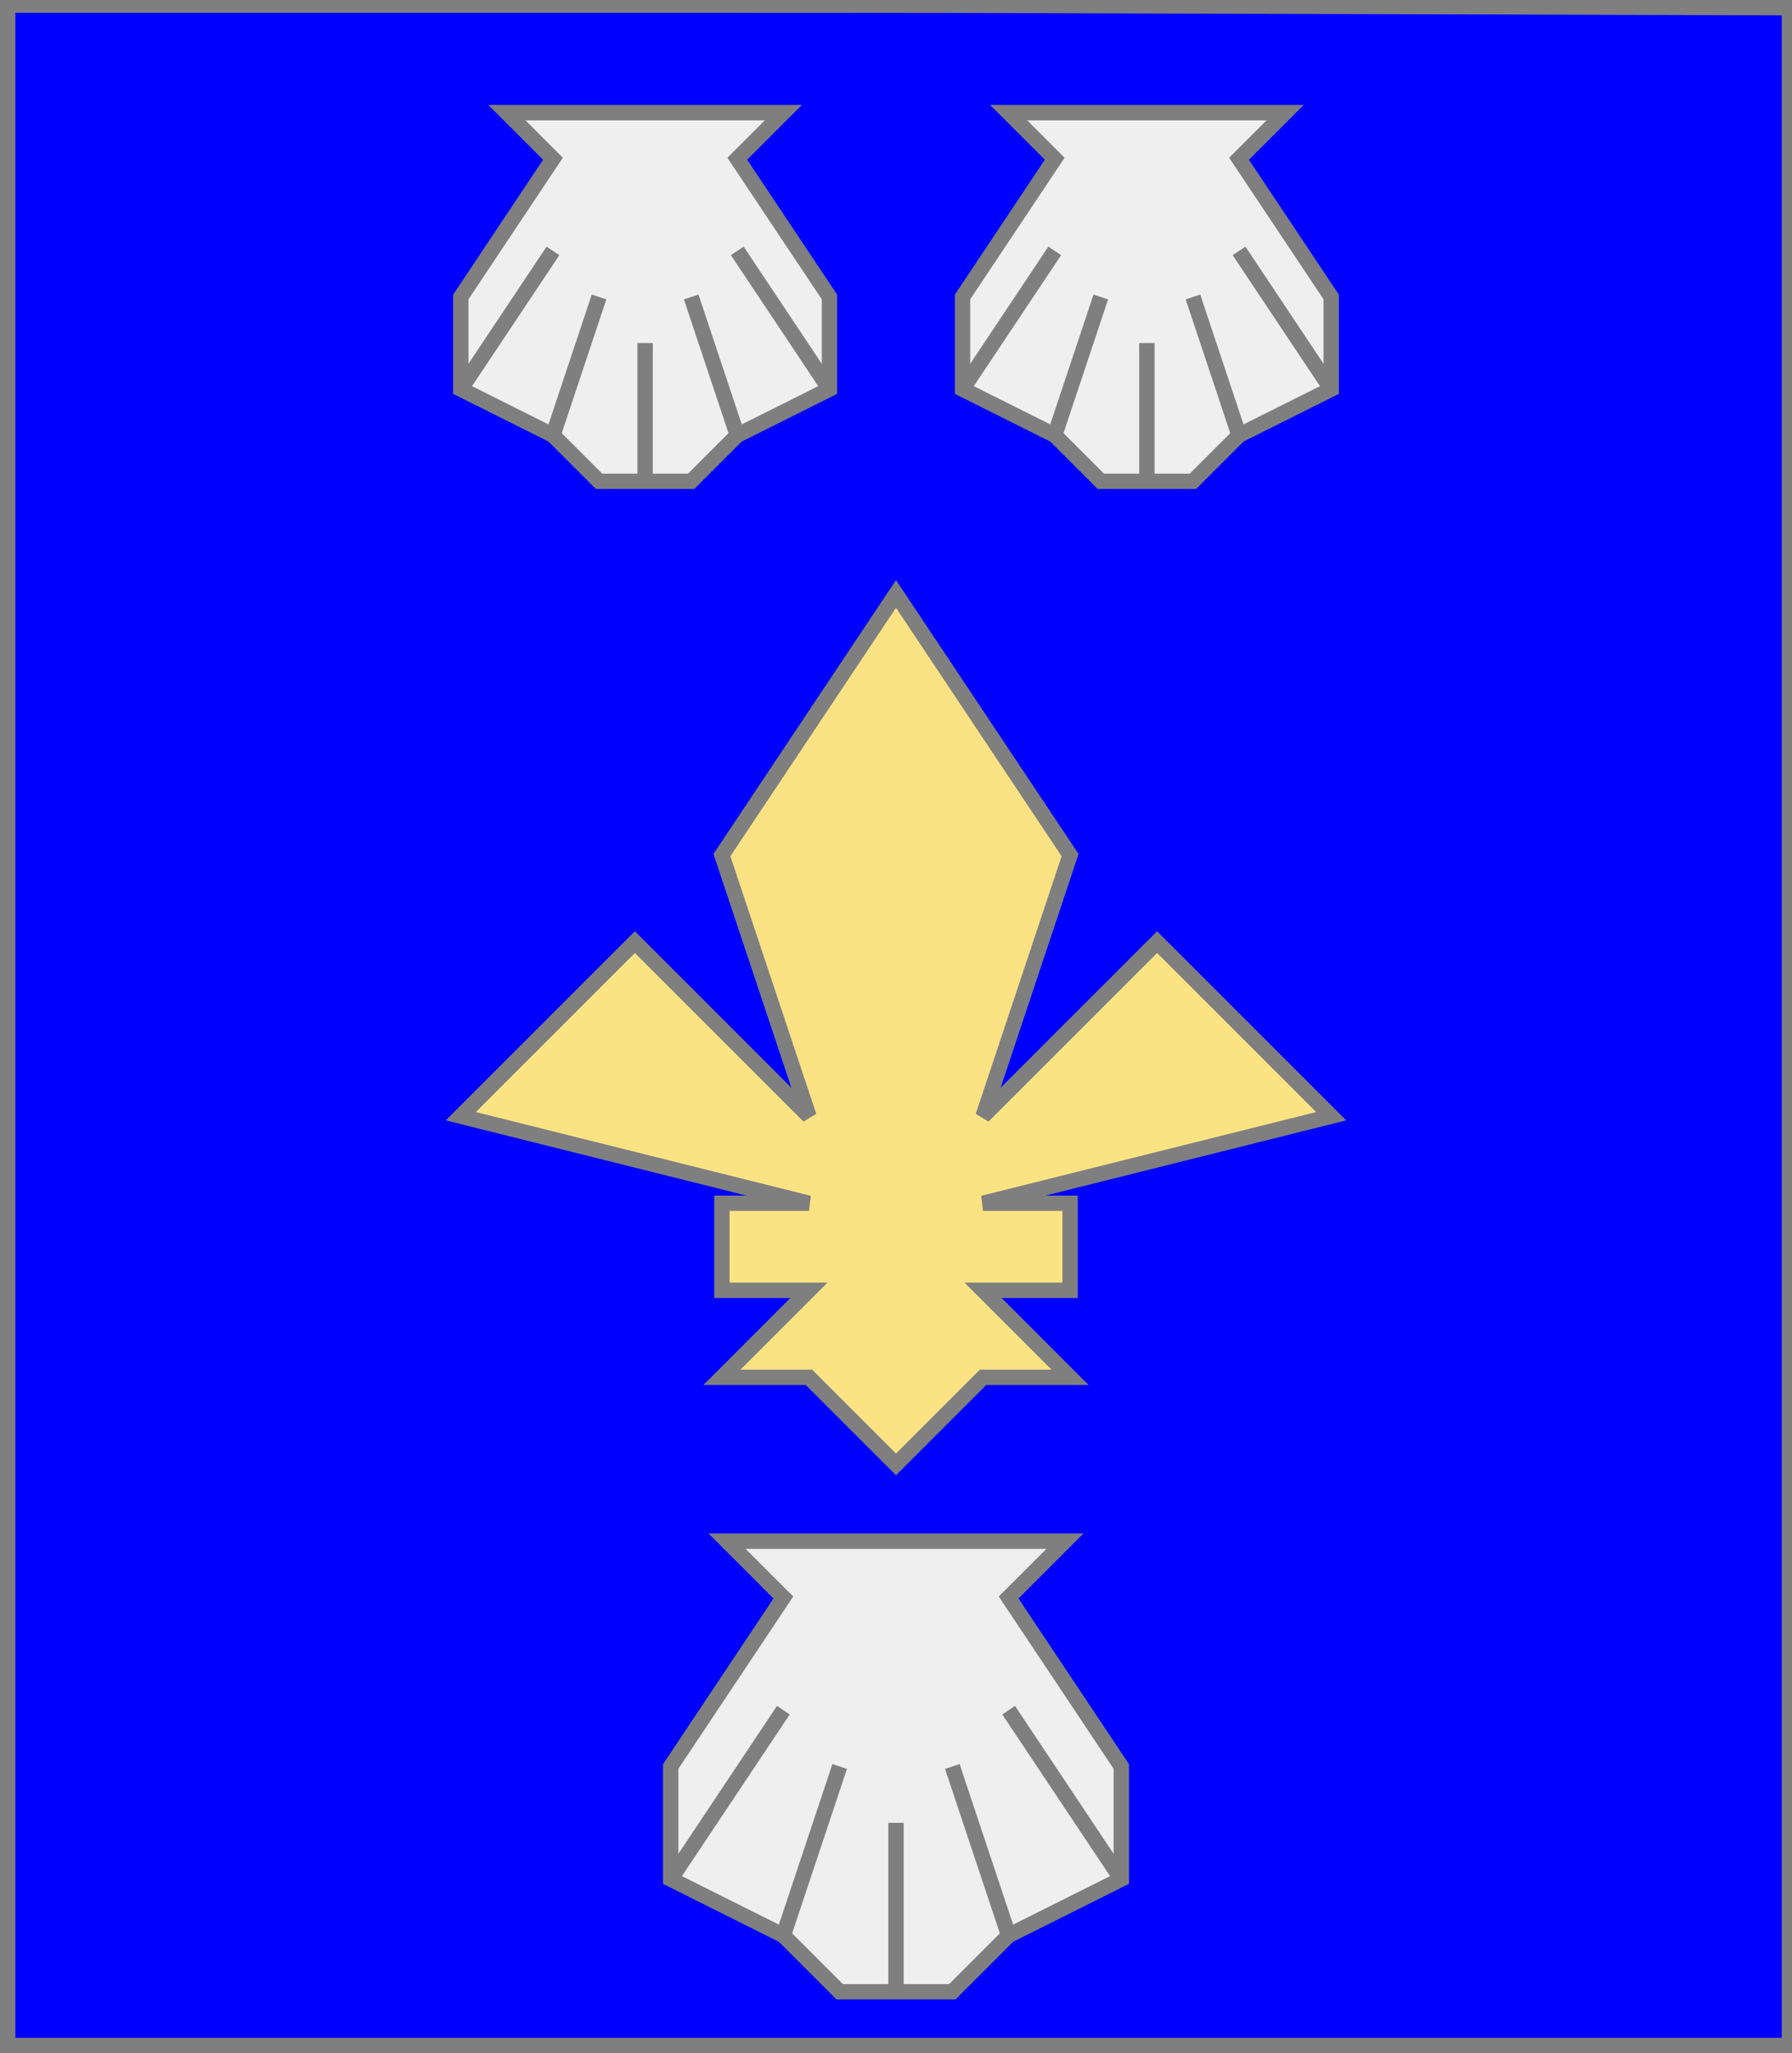
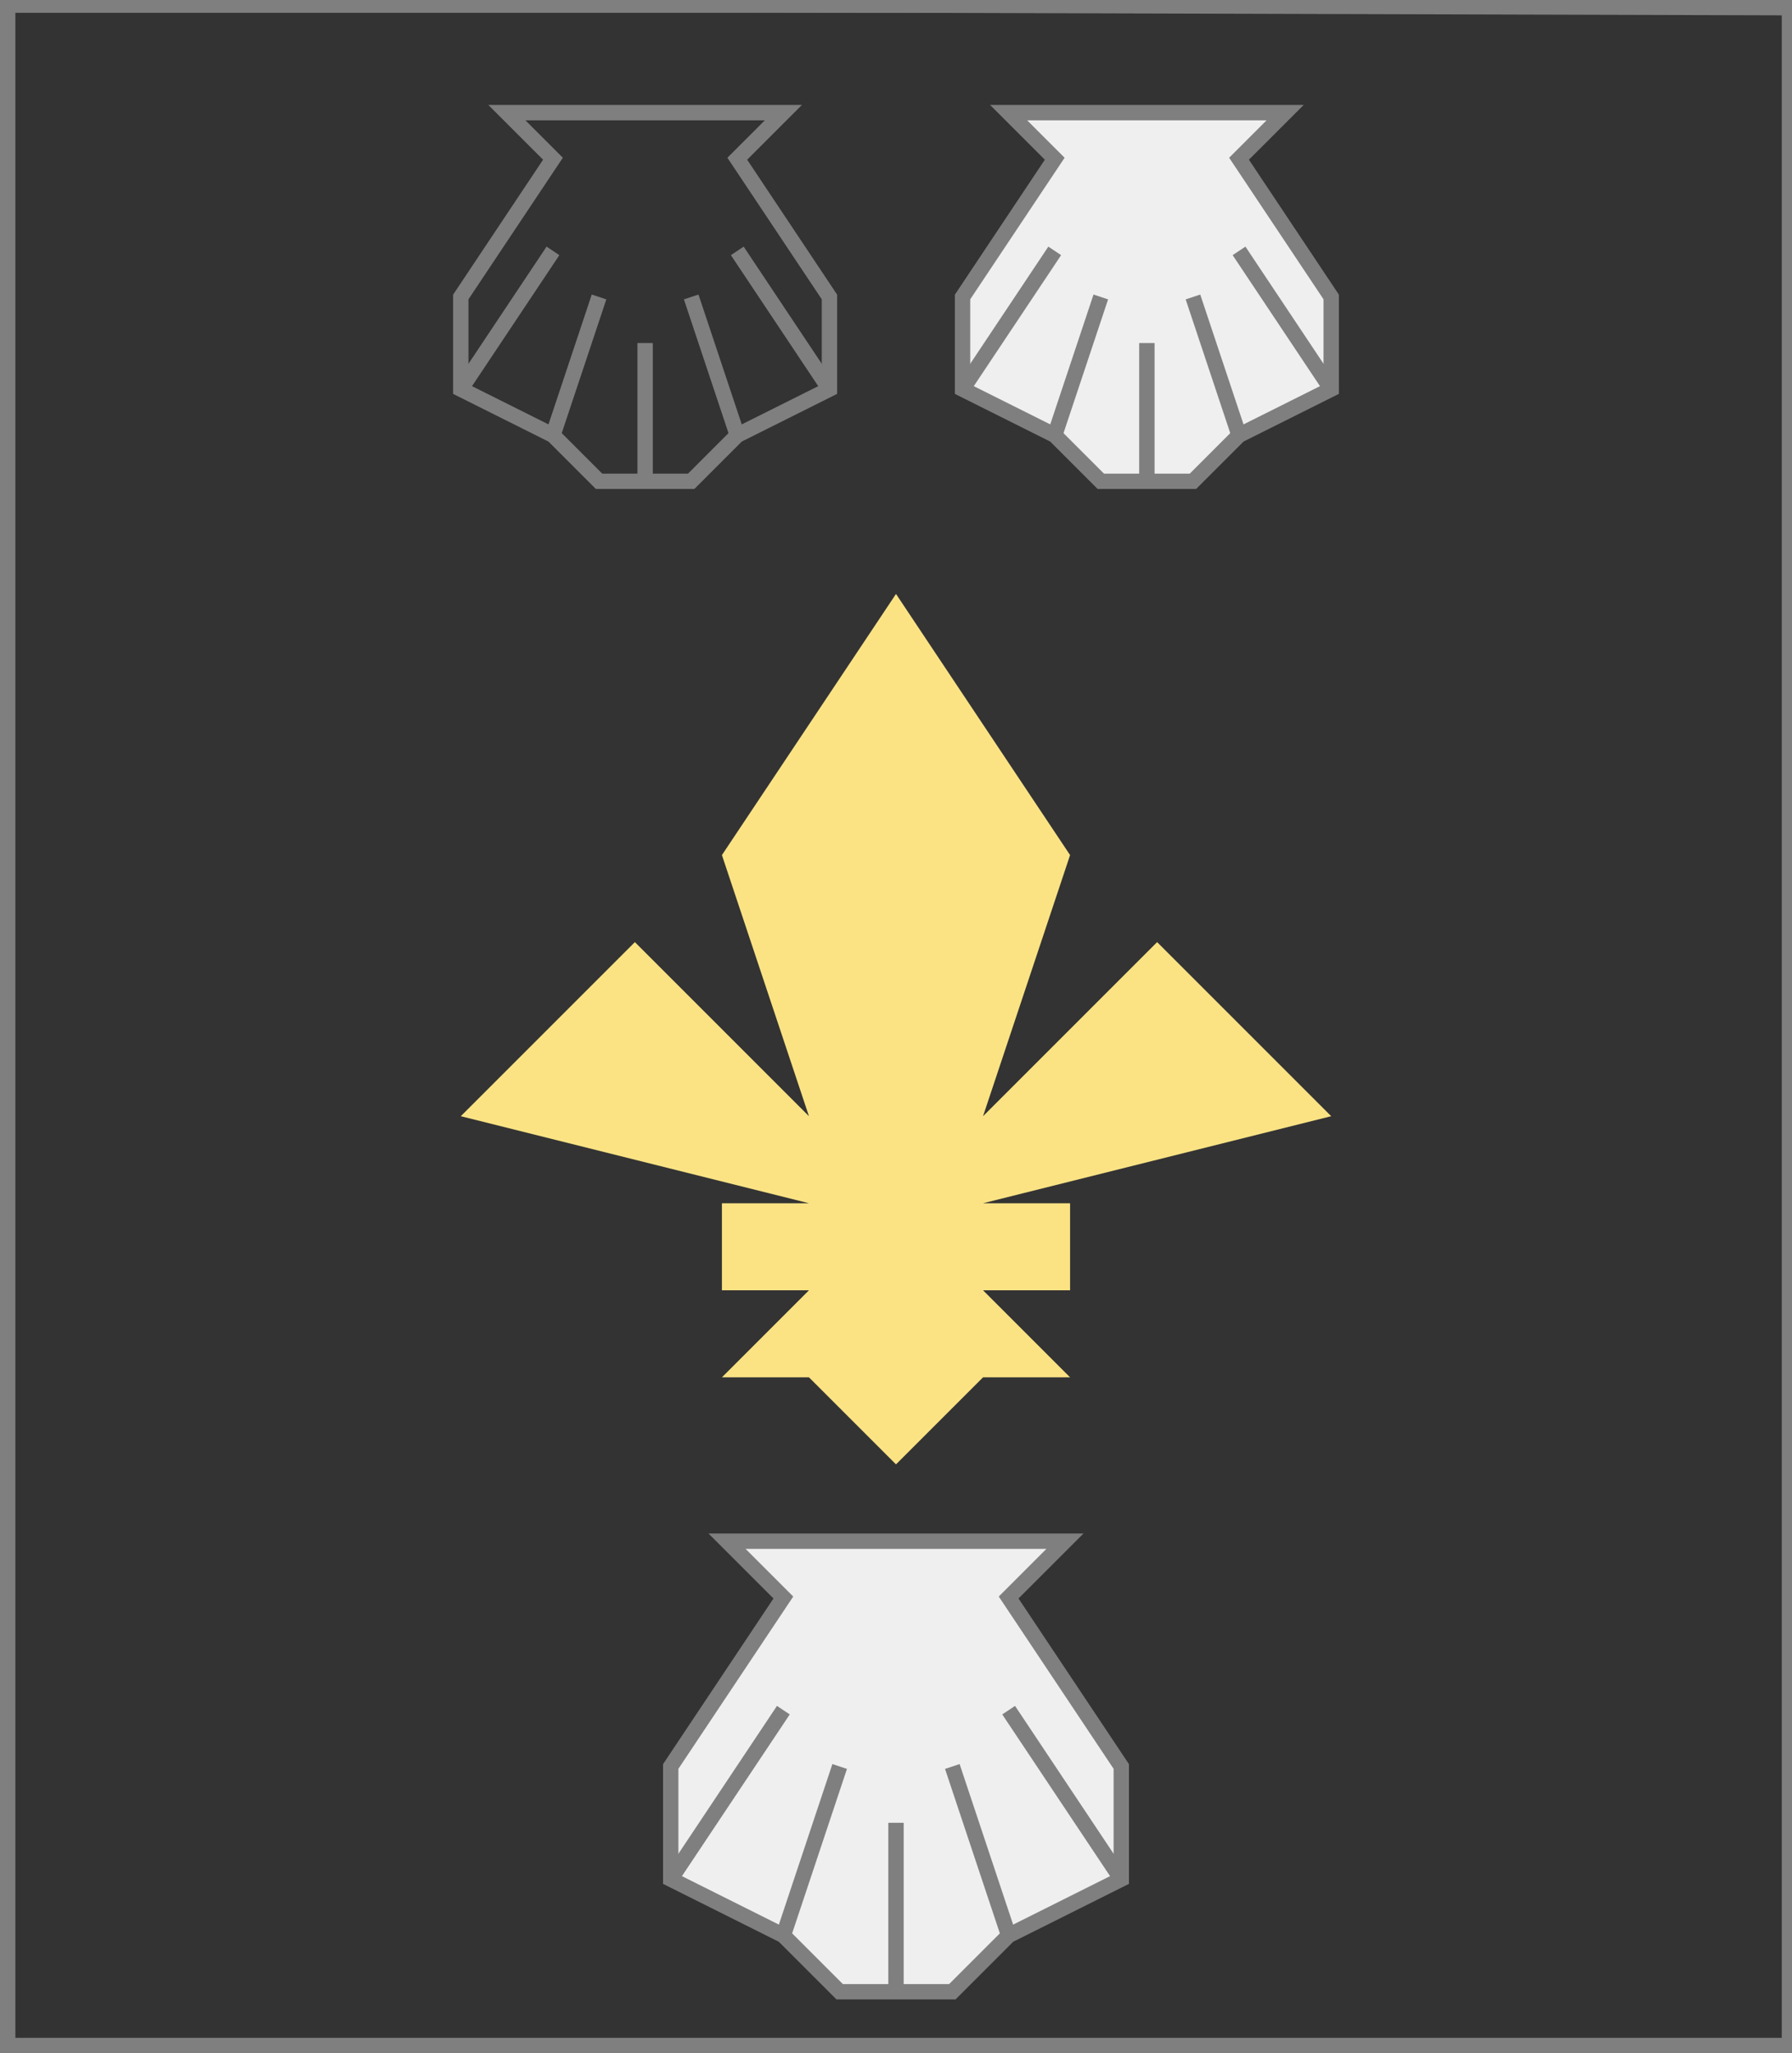
<svg xmlns="http://www.w3.org/2000/svg" width="350" height="401" xml:lang="fr">
  <rect width="100%" height="100%" fill="#333333" stroke="none" />
  <g>
    <g>
-       <polygon points="1,401 350,400 350,1 1,1 " fill="#0000ff" />
      <polygon points="1,401 350,400 350,1 1,1 " stroke="#7f7f7f" stroke-width="3" fill-opacity="0.0" />
    </g>
    <g>
      <g>
        <polygon points="175,116 209,167 192,218 226,184 260,218 192,235 209,235 209,252 192,252 209,269 192,269 175,286 158,269 141,269 158,252 141,252 141,235 158,235 90,218 124,184 158,218 141,167 " fill="#fbe384" />
-         <polygon points="175,116 209,167 192,218 226,184 260,218 192,235 209,235 209,252 192,252 209,269 192,269 175,286 158,269 141,269 158,252 141,252 141,235 158,235 90,218 124,184 158,218 141,167 " stroke="#7f7f7f" stroke-width="3" fill-opacity="0.0" />
      </g>
      <g>
        <g>
          <g fill="#efefef">
-             <polygon points="99,22 153,22 144,31 162,58 162,76 144,85 135,94 117,94 108,85 90,76 90,58 108,31 " />
-           </g>
+             </g>
          <polygon points="99,22 153,22 144,31 162,58 162,76 144,85 135,94 117,94 108,85 90,76 90,58 108,31 " stroke="#7f7f7f" stroke-width="3" fill-opacity="0.0" />
          <polyline points="90,76 108,49 " stroke="#7f7f7f" stroke-width="3" fill="none" />
          <polyline points="108,85 117,58 " stroke="#7f7f7f" stroke-width="3" fill="none" />
          <polyline points="126,94 126,67 " stroke="#7f7f7f" stroke-width="3" fill="none" />
          <polyline points="144,85 135,58 " stroke="#7f7f7f" stroke-width="3" fill="none" />
          <polyline points="162,76 144,49 " stroke="#7f7f7f" stroke-width="3" fill="none" />
        </g>
        <g>
          <g fill="#efefef">
            <polygon points="197,22 251,22 242,31 260,58 260,76 242,85 233,94 215,94 206,85 188,76 188,58 206,31 " />
          </g>
          <polygon points="197,22 251,22 242,31 260,58 260,76 242,85 233,94 215,94 206,85 188,76 188,58 206,31 " stroke="#7f7f7f" stroke-width="3" fill-opacity="0.0" />
          <polyline points="188,76 206,49 " stroke="#7f7f7f" stroke-width="3" fill="none" />
          <polyline points="206,85 215,58 " stroke="#7f7f7f" stroke-width="3" fill="none" />
          <polyline points="224,94 224,67 " stroke="#7f7f7f" stroke-width="3" fill="none" />
          <polyline points="242,85 233,58 " stroke="#7f7f7f" stroke-width="3" fill="none" />
          <polyline points="260,76 242,49 " stroke="#7f7f7f" stroke-width="3" fill="none" />
        </g>
      </g>
      <g>
        <g fill="#efefef">
          <polygon points="142,301 208,301 197,312 219,345 219,367 197,378 186,389 164,389 153,378 131,367 131,345 153,312 " />
        </g>
        <polygon points="142,301 208,301 197,312 219,345 219,367 197,378 186,389 164,389 153,378 131,367 131,345 153,312 " stroke="#7f7f7f" stroke-width="3" fill-opacity="0.0" />
        <polyline points="131,367 153,334 " stroke="#7f7f7f" stroke-width="3" fill="none" />
        <polyline points="153,378 164,345 " stroke="#7f7f7f" stroke-width="3" fill="none" />
        <polyline points="175,389 175,356 " stroke="#7f7f7f" stroke-width="3" fill="none" />
        <polyline points="197,378 186,345 " stroke="#7f7f7f" stroke-width="3" fill="none" />
        <polyline points="219,367 197,334 " stroke="#7f7f7f" stroke-width="3" fill="none" />
      </g>
    </g>
  </g>
  <polygon points="1,0 350,1 350,400 1,400 " stroke="#7f7f7f" stroke-width="4" fill-opacity="0.0" />
</svg>